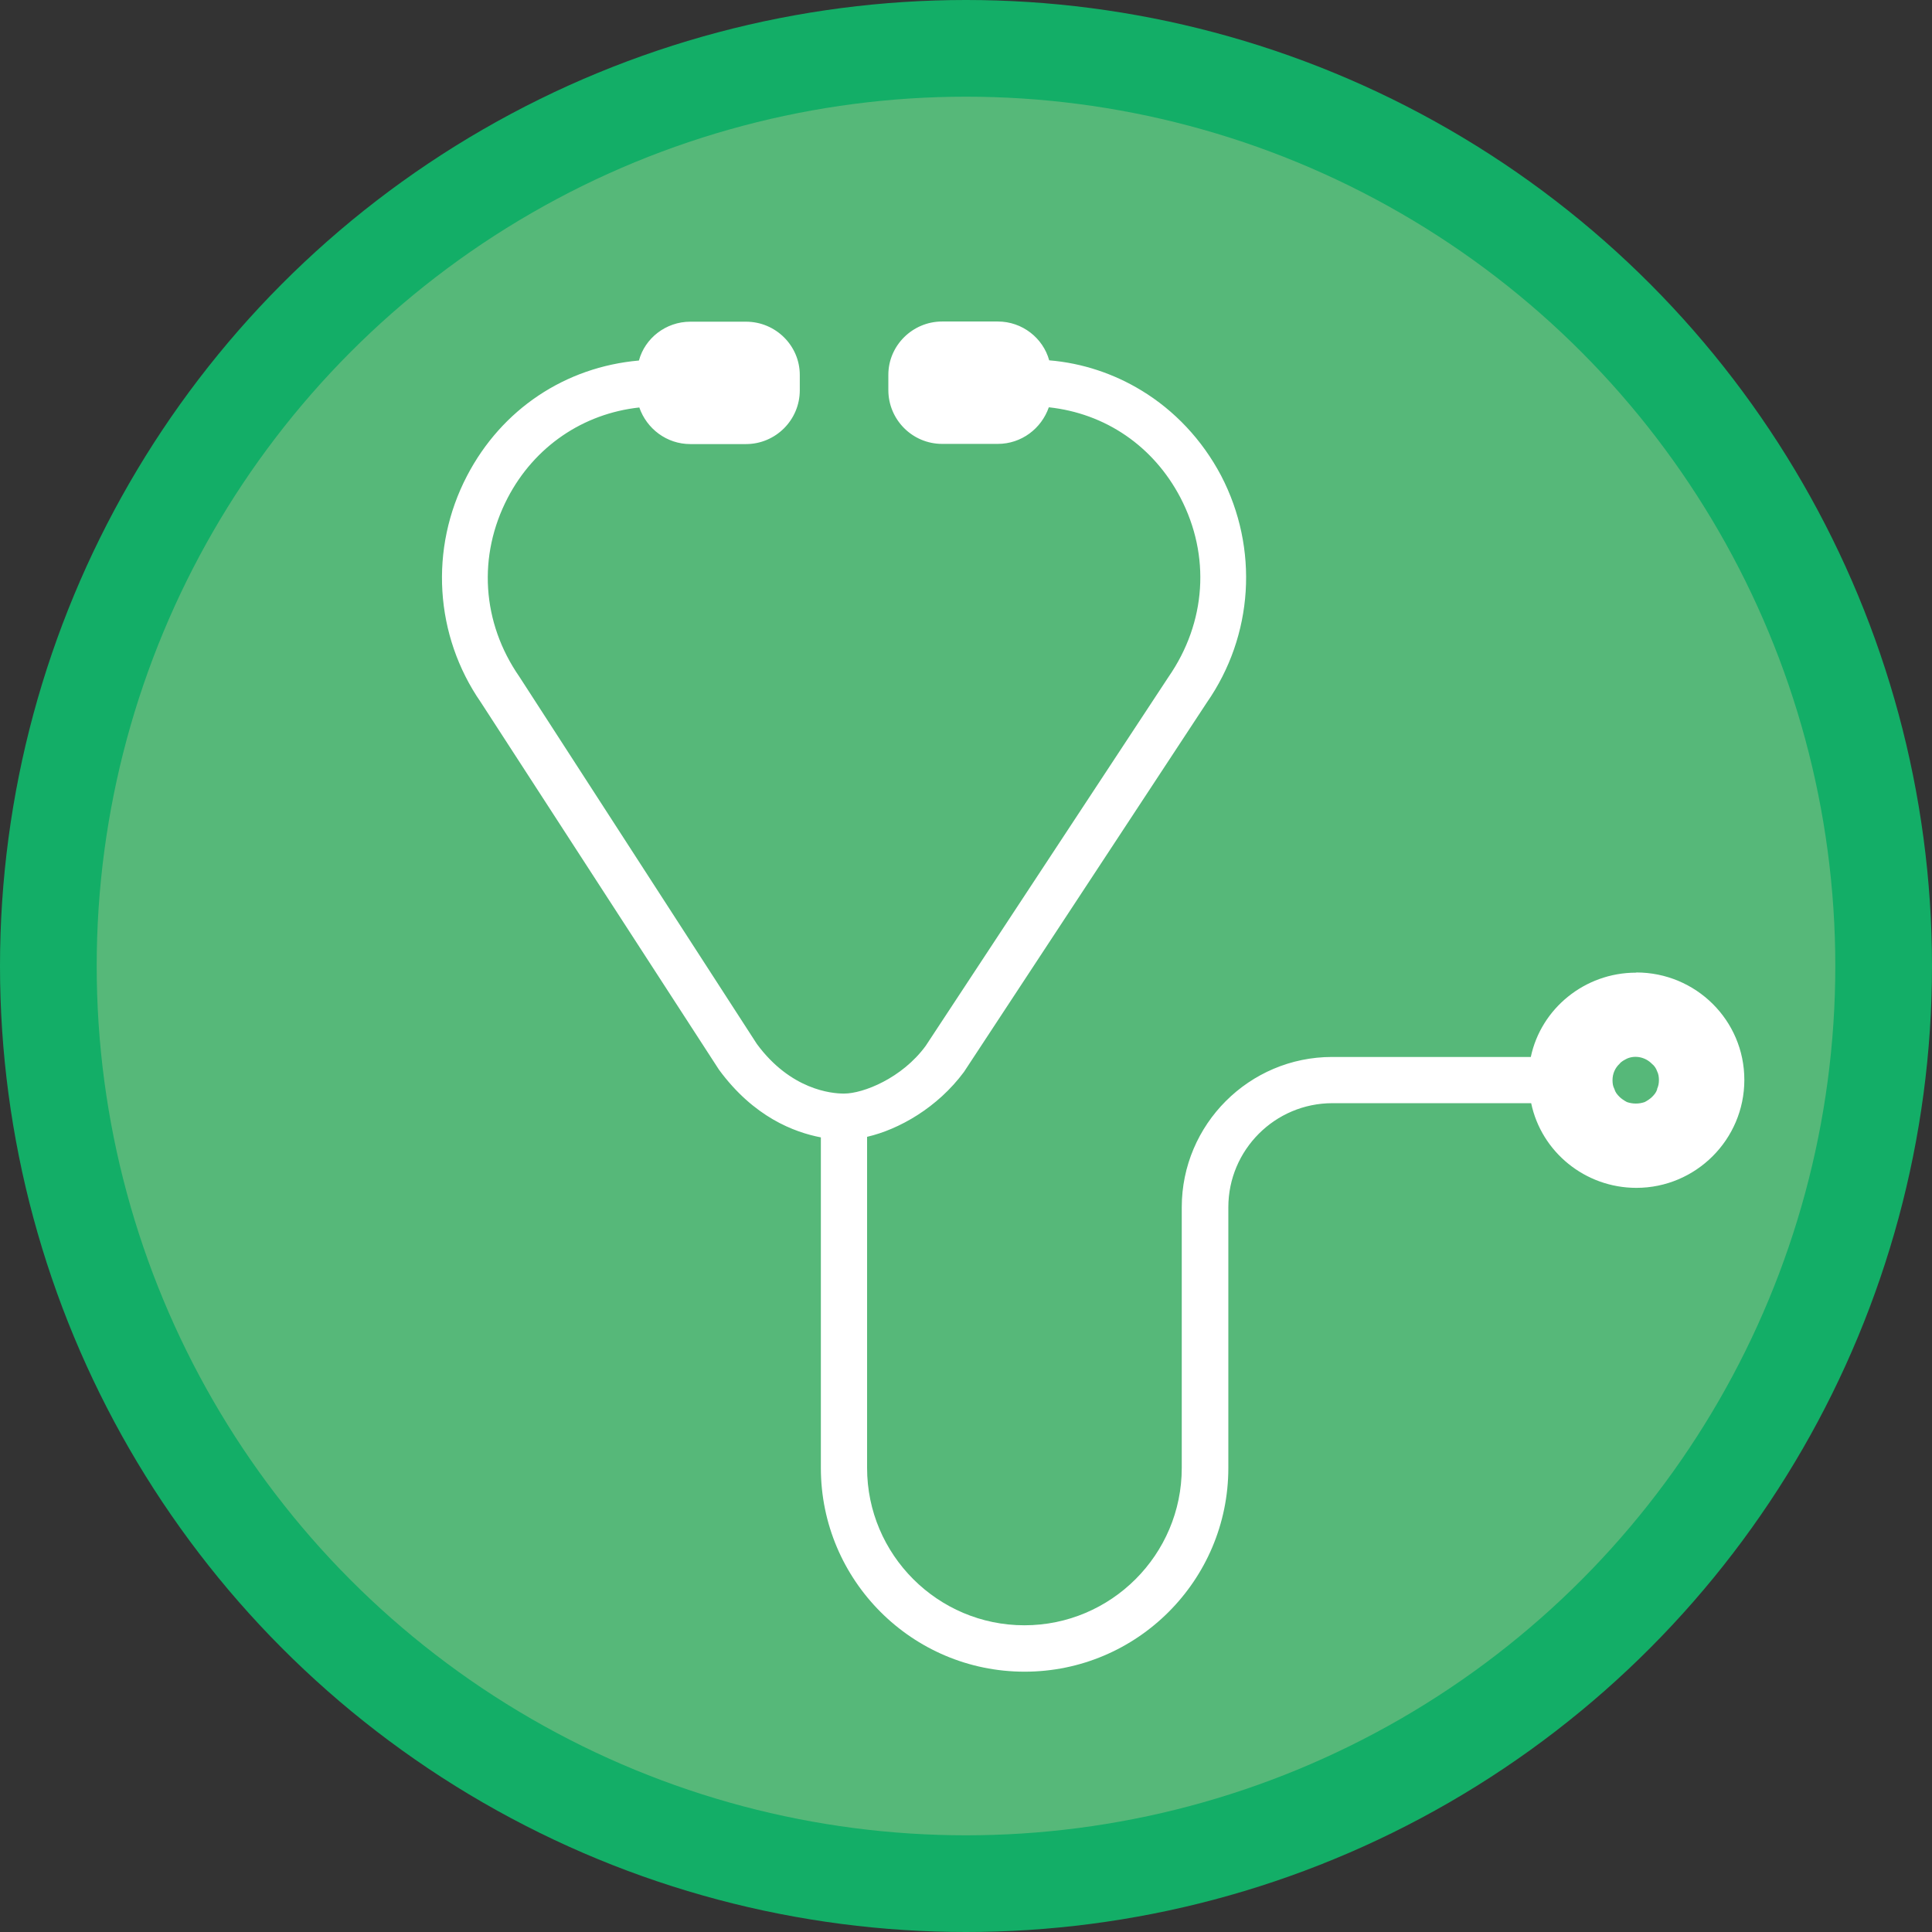
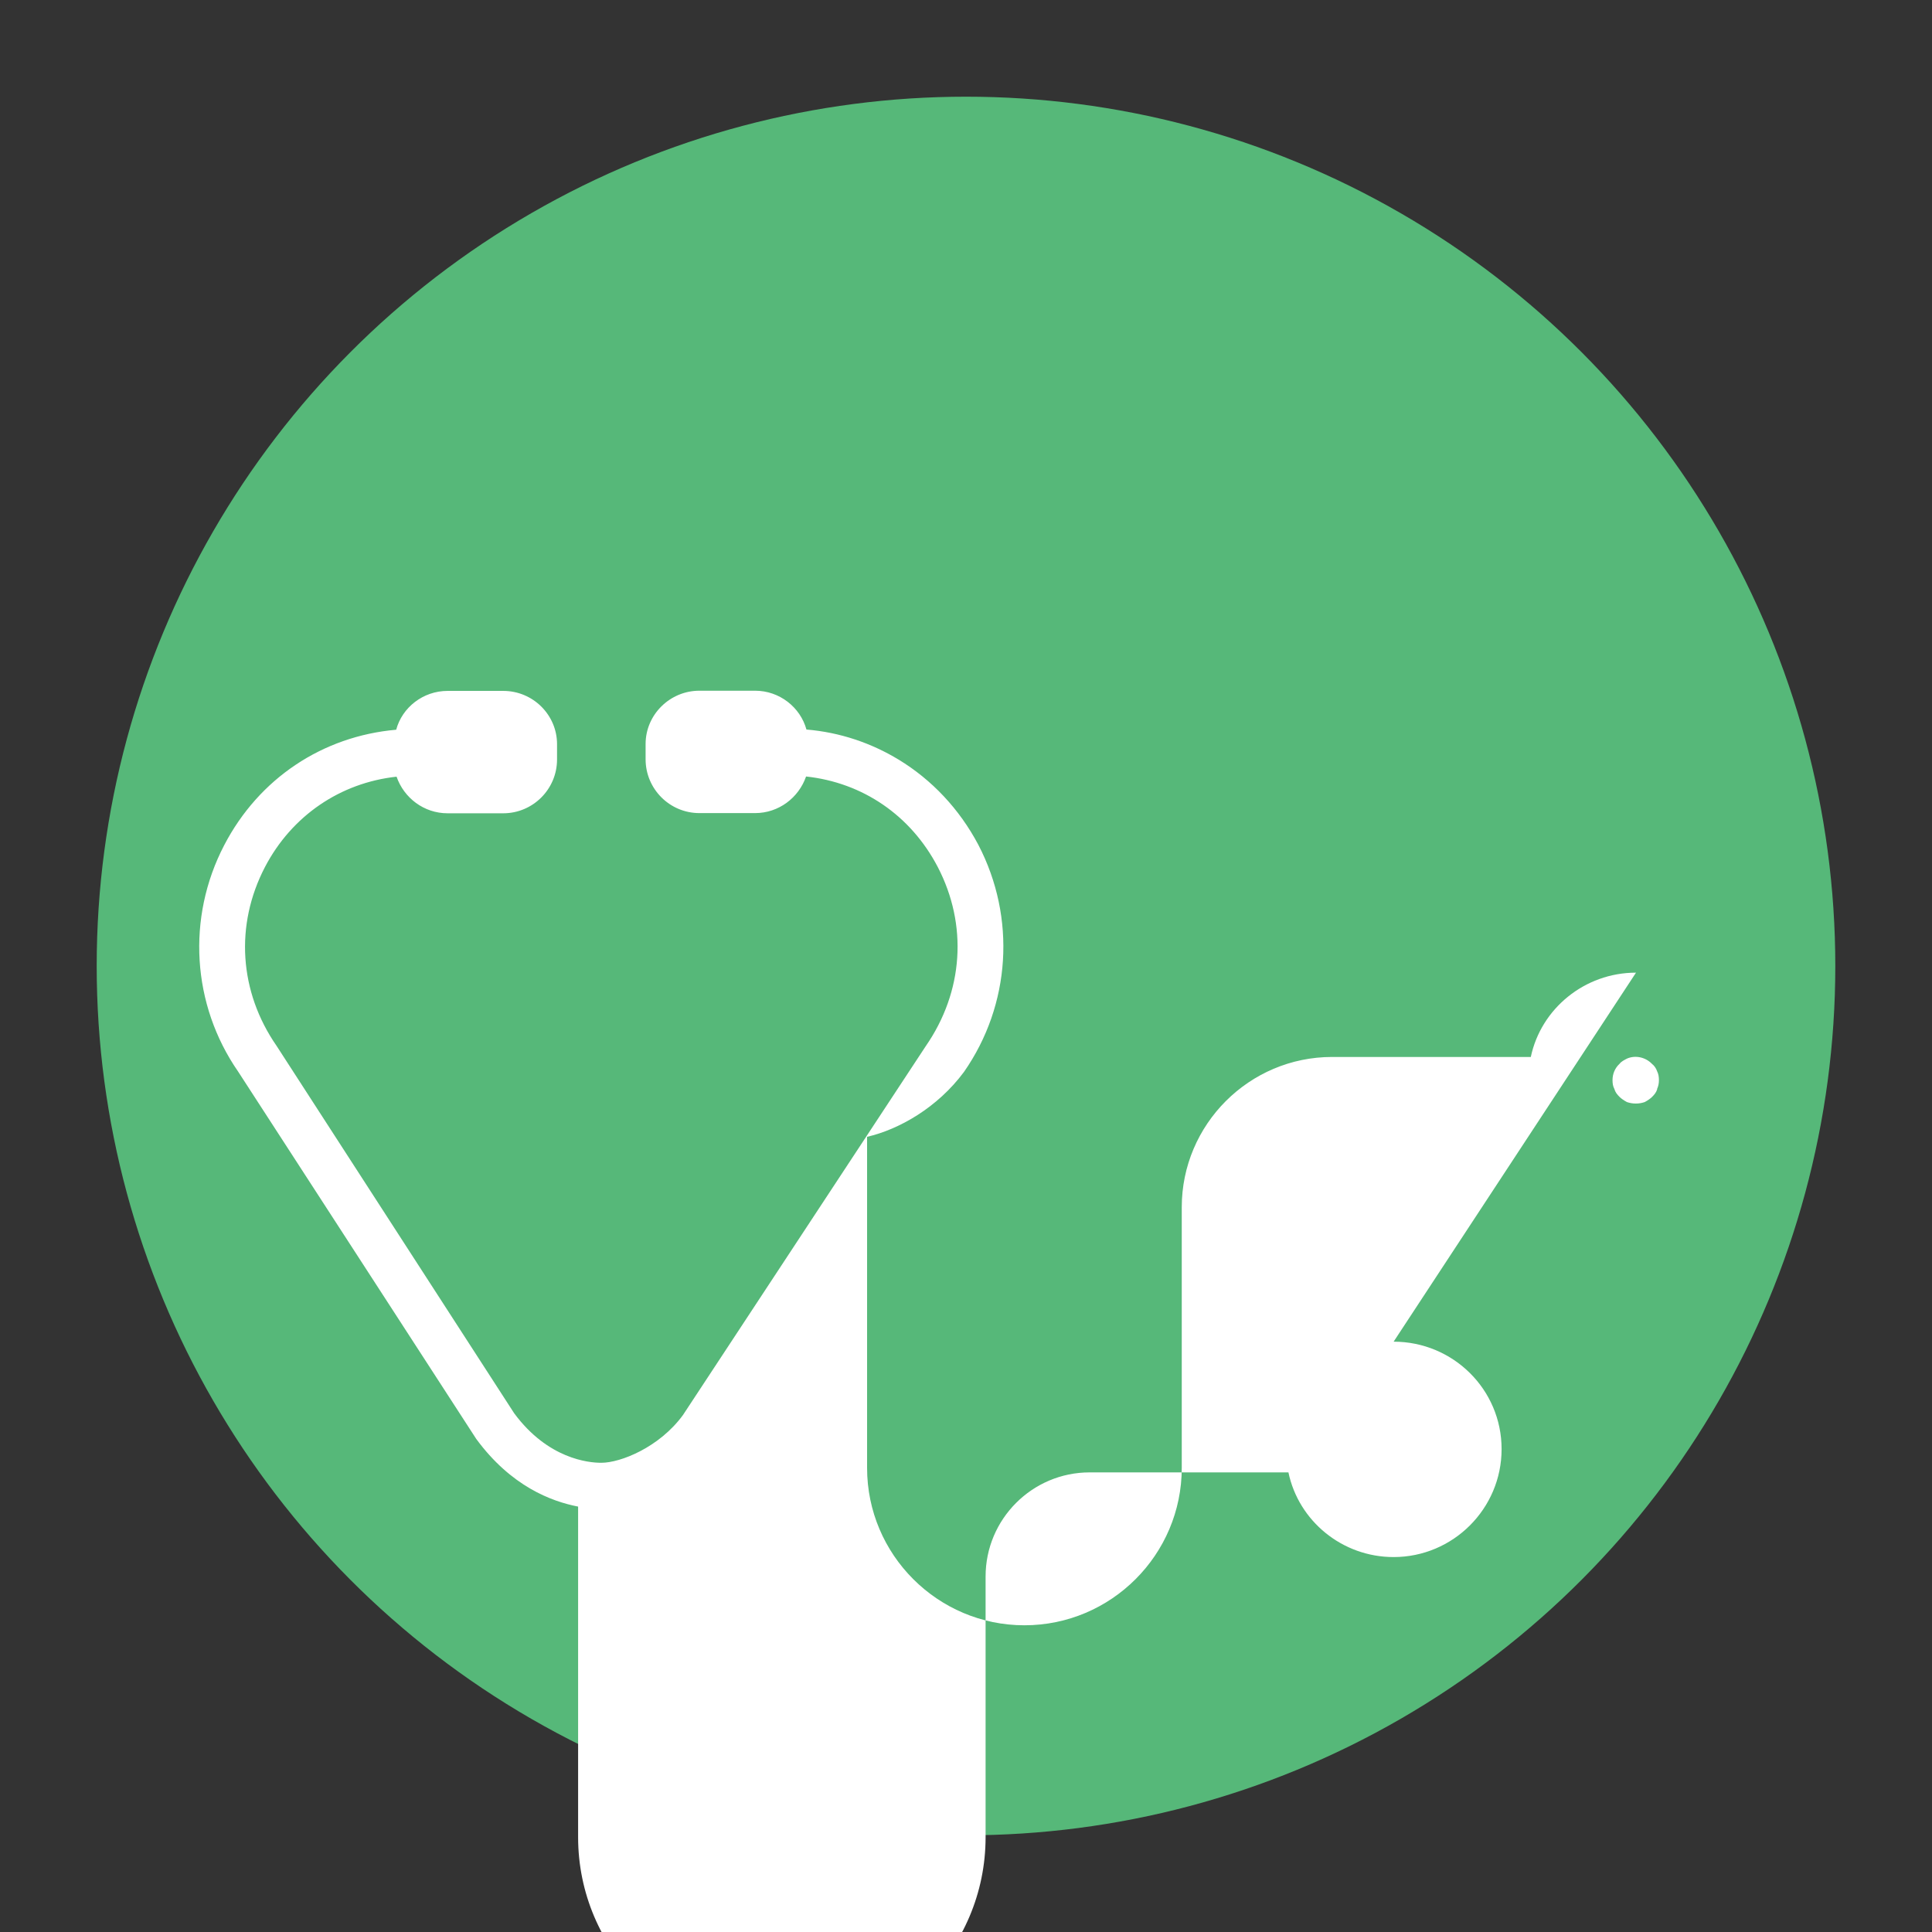
<svg xmlns="http://www.w3.org/2000/svg" id="_レイヤー_2" data-name="レイヤー 2" viewBox="0 0 104.5 104.5">
  <rect x="0" y="0" width="104.5" height="104.5" fill="#333333" stroke="none" />
  <defs>
    <style>
      .cls-1 {
        fill: #56b879;
      }

      .cls-2 {
        fill: #fff;
      }

      .cls-3 {
        fill: #13ae67;
      }
    </style>
  </defs>
  <g id="_レイヤー_1-2" data-name="レイヤー 1">
    <g>
-       <circle class="cls-3" cx="52.25" cy="52.25" r="52.25" />
      <circle class="cls-1" cx="52.25" cy="52.25" r="47.02" />
-       <path class="cls-2" d="M88.49,52.61c-2.78,0-5.14,1.95-5.69,4.56,0,0,0,0,0,0h-10.75c-4.48,0-8.13,3.65-8.13,8.13v14.1c0,4.69-3.82,8.51-8.51,8.51s-8.51-3.82-8.51-8.51v-17.91c1.73-.4,3.81-1.58,5.24-3.51l13.13-19.97c2.53-3.63,2.83-8.34.78-12.28-1.03-1.95-2.53-3.53-4.31-4.61-1.48-.9-3.18-1.48-4.99-1.63-.33-1.2-1.45-2.1-2.78-2.1h-3.01c-1.6,0-2.91,1.3-2.91,2.88v.83c0,1.6,1.3,2.91,2.91,2.91h3.01c1.28,0,2.36-.83,2.76-1.98,3.06.33,5.66,2.1,7.12,4.89,1.63,3.13,1.4,6.74-.65,9.7l-13.13,19.95c-1.28,1.75-3.38,2.58-4.41,2.58h-.03c-.65,0-2.86-.2-4.69-2.68l-12.85-19.87c-2.03-2.93-2.26-6.54-.63-9.67,1.45-2.78,4.08-4.56,7.12-4.89.4,1.15,1.48,1.98,2.76,1.98h3.01c1.6,0,2.91-1.3,2.91-2.91v-.83c0-1.58-1.3-2.88-2.91-2.88h-3.01c-1.33,0-2.46.9-2.78,2.1-3.98.35-7.42,2.63-9.3,6.24-2.05,3.93-1.75,8.64.75,12.25l12.88,19.87c1.88,2.56,4.06,3.38,5.51,3.66,0,0,0,0,0,0v17.88c0,6.08,4.94,11.02,11.02,11.02s11.02-4.94,11.02-11.02v-14.1c0-3.1,2.52-5.63,5.63-5.63h10.75c.55,2.63,2.91,4.58,5.69,4.58,3.21,0,5.84-2.61,5.84-5.84s-2.63-5.81-5.84-5.81ZM89.64,58.9c-.05.18-.15.3-.28.43-.1.1-.25.2-.4.28-.15.05-.3.08-.48.08s-.33-.03-.48-.08c-.15-.08-.3-.18-.4-.28-.13-.13-.23-.25-.28-.43-.08-.15-.1-.3-.1-.48,0-.33.13-.65.38-.88.1-.13.25-.2.4-.28.45-.2,1-.08,1.35.28.13.1.23.25.28.4.08.15.1.33.1.48,0,.18-.03.33-.1.48Z" />
+       <path class="cls-2" d="M88.49,52.61c-2.78,0-5.14,1.95-5.69,4.56,0,0,0,0,0,0h-10.75c-4.48,0-8.13,3.65-8.13,8.13v14.1c0,4.69-3.82,8.51-8.51,8.51s-8.51-3.82-8.51-8.51v-17.91c1.73-.4,3.81-1.58,5.24-3.51c2.53-3.63,2.83-8.34.78-12.28-1.03-1.95-2.53-3.53-4.31-4.61-1.48-.9-3.18-1.48-4.99-1.63-.33-1.2-1.45-2.1-2.78-2.1h-3.01c-1.6,0-2.91,1.3-2.91,2.88v.83c0,1.6,1.3,2.91,2.91,2.91h3.01c1.28,0,2.36-.83,2.76-1.98,3.06.33,5.66,2.1,7.12,4.89,1.63,3.13,1.4,6.74-.65,9.7l-13.13,19.95c-1.28,1.75-3.38,2.58-4.41,2.58h-.03c-.65,0-2.86-.2-4.69-2.68l-12.85-19.87c-2.03-2.93-2.26-6.54-.63-9.67,1.45-2.78,4.08-4.56,7.12-4.89.4,1.15,1.48,1.98,2.76,1.98h3.01c1.6,0,2.91-1.3,2.91-2.91v-.83c0-1.58-1.3-2.88-2.91-2.88h-3.01c-1.33,0-2.46.9-2.78,2.1-3.98.35-7.42,2.63-9.3,6.24-2.05,3.93-1.75,8.64.75,12.25l12.88,19.87c1.88,2.56,4.06,3.38,5.51,3.66,0,0,0,0,0,0v17.88c0,6.08,4.94,11.02,11.02,11.02s11.02-4.94,11.02-11.02v-14.1c0-3.1,2.52-5.63,5.63-5.63h10.75c.55,2.63,2.91,4.58,5.69,4.58,3.21,0,5.84-2.61,5.84-5.84s-2.63-5.81-5.84-5.81ZM89.64,58.9c-.05.18-.15.3-.28.43-.1.1-.25.2-.4.28-.15.05-.3.08-.48.08s-.33-.03-.48-.08c-.15-.08-.3-.18-.4-.28-.13-.13-.23-.25-.28-.43-.08-.15-.1-.3-.1-.48,0-.33.13-.65.38-.88.1-.13.25-.2.4-.28.45-.2,1-.08,1.35.28.13.1.23.25.28.4.08.15.1.33.1.48,0,.18-.03.33-.1.48Z" />
    </g>
  </g>
</svg>